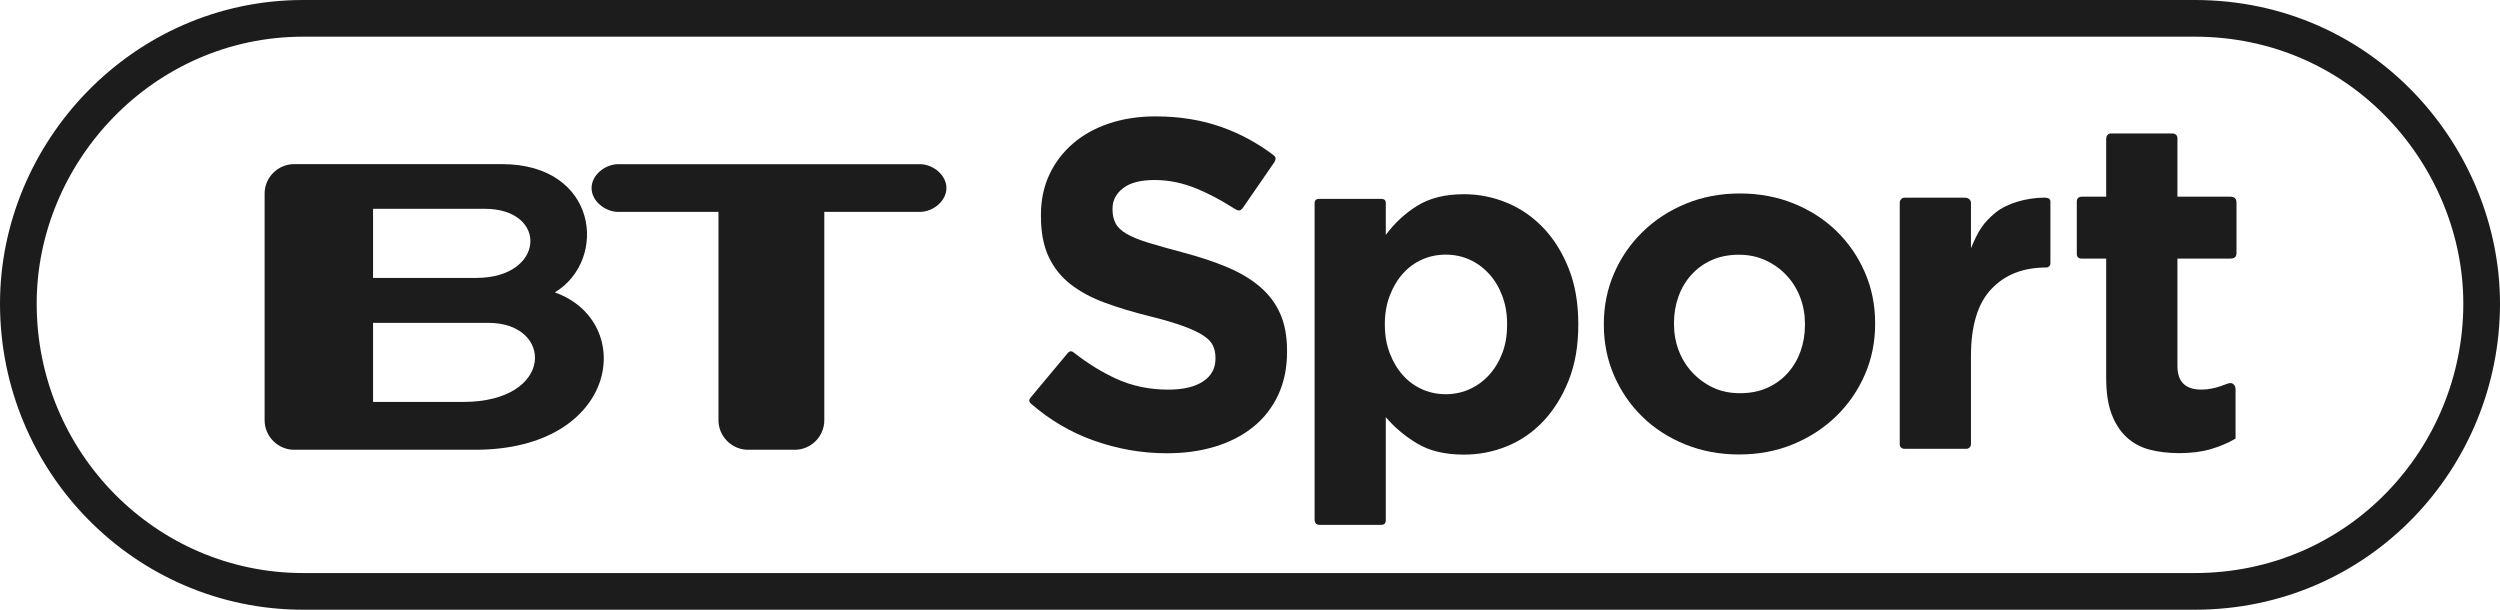
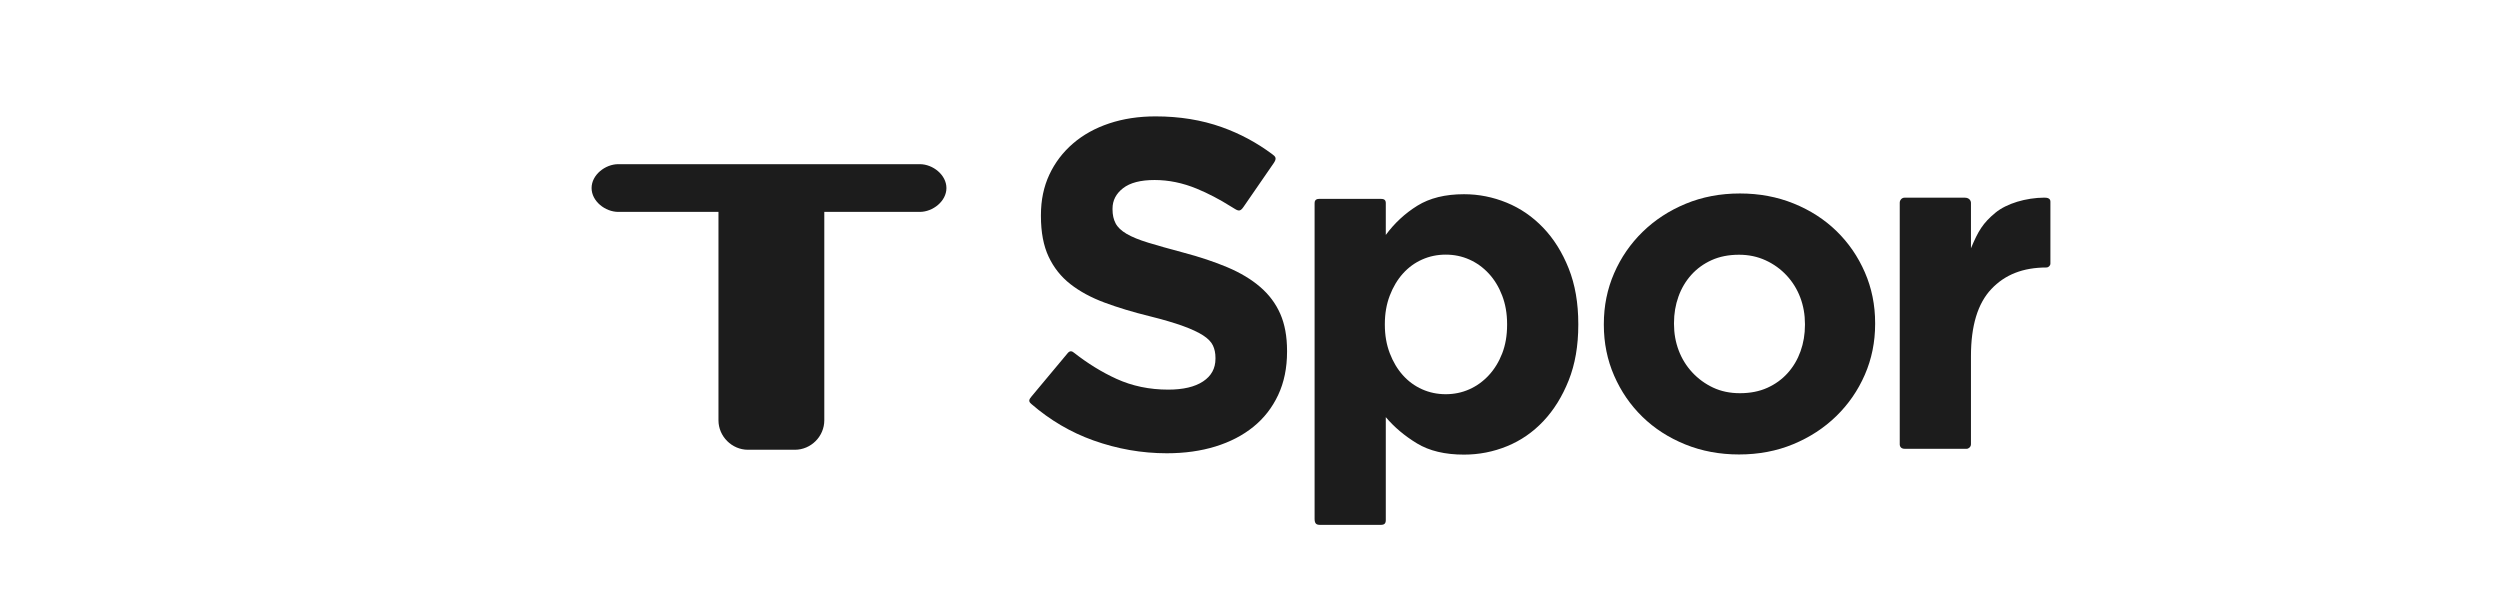
<svg xmlns="http://www.w3.org/2000/svg" xmlns:ns1="http://www.inkscape.org/namespaces/inkscape" xmlns:ns2="http://sodipodi.sourceforge.net/DTD/sodipodi-0.dtd" xmlns:xlink="http://www.w3.org/1999/xlink" width="1000" height="243.906" id="svg2" version="1.1" ns1:version="0.48.5 r10040" ns2:docname="New document 1">
  <defs id="defs4">
    <radialGradient gradientUnits="userSpaceOnUse" gradientTransform="matrix(0.005,0.934,-1.55,0.009,1241.898,1347.217)" r="124.921" fy="1025.127" fx="-349.125" cy="1025.127" cx="-349.125" id="radialGradient4632" xlink:href="#linearGradient4640" ns1:collect="always" />
    <linearGradient gradientUnits="userSpaceOnUse" y2="1079.9" x2="-358.46" y1="1065.431" x1="-431.039" id="linearGradient4630" xlink:href="#linearGradient4624" ns1:collect="always" />
    <linearGradient gradientUnits="userSpaceOnUse" y2="1156.446" x2="-374.096" y1="1107.905" x1="-438.273" id="linearGradient4622" xlink:href="#linearGradient4616" ns1:collect="always" />
    <linearGradient gradientUnits="userSpaceOnUse" y2="975.958" x2="57.097" y1="949.39" x1="18.977" id="linearGradient4614" xlink:href="#linearGradient4608" ns1:collect="always" />
    <linearGradient gradientUnits="userSpaceOnUse" y2="1204.521" x2="-295.916" y1="1289.468" x1="-327.655" id="linearGradient4606" xlink:href="#linearGradient4600" ns1:collect="always" />
    <linearGradient x1="0" y1="0" x2="1" y2="0" gradientUnits="userSpaceOnUse" gradientTransform="matrix(2.92,8.022,8.022,-2.92,527.688,758.156)" spreadMethod="pad" id="linearGradient2702">
      <stop style="stop-opacity:1;stop-color:#165154" offset="0" id="stop2704" />
      <stop style="stop-opacity:1;stop-color:#24ada7" offset="0.545" id="stop2706" />
      <stop style="stop-opacity:1;stop-color:#24ada7" offset="0.545" id="stop2708" />
      <stop style="stop-opacity:1;stop-color:#42c0c6" offset="1" id="stop2710" />
    </linearGradient>
    <clipPath clipPathUnits="userSpaceOnUse" id="clipPath2686">
      <path ns1:connector-curvature="0" d="m 534.915,764.442 c -3.348,-0.36 -6.48,-0.945 -8.361,-1.638 -3.969,-1.467 -3.339,-2.529 -1.62,-3.384 0.54,-0.261 1.089,-0.504 1.647,-0.729 2.448,-0.972 6.741,-1.278 8.334,5.751" id="path2688" />
    </clipPath>
    <linearGradient x1="0" y1="0" x2="1" y2="0" gradientUnits="userSpaceOnUse" gradientTransform="matrix(0,8.556,8.556,0,537.948,756.849)" spreadMethod="pad" id="linearGradient2674">
      <stop style="stop-opacity:1;stop-color:#055e27" offset="0" id="stop2676" />
      <stop style="stop-opacity:1;stop-color:#32b667" offset="1" id="stop2678" />
    </linearGradient>
    <clipPath clipPathUnits="userSpaceOnUse" id="clipPath2658">
-       <path ns1:connector-curvature="0" d="m 546.696,764.523 c -2.835,0.477 -7.488,0.378 -11.781,-0.081 -1.593,-7.029 -5.886,-6.723 -8.334,-5.751 -0.558,0.225 -1.071,0.45 -1.611,0.702 3.249,-1.593 6.921,-2.448 10.791,-2.448 5.274,0 10.161,1.638 14.193,4.419 1.557,1.08 1.764,2.322 -3.258,3.159" id="path2660" />
-     </clipPath>
+       </clipPath>
    <radialGradient fx="0" fy="0" cx="0" cy="0" r="1" gradientUnits="userSpaceOnUse" gradientTransform="matrix(19.24,0,0,-19.24,525.518,785.983)" spreadMethod="pad" id="radialGradient2646">
      <stop style="stop-opacity:1;stop-color:#5c93d0" offset="0" id="stop2648" />
      <stop style="stop-opacity:1;stop-color:#3a4ea7" offset="1" id="stop2650" />
    </radialGradient>
    <clipPath clipPathUnits="userSpaceOnUse" id="clipPath2630">
      <path ns1:connector-curvature="0" d="m 522.909,779.13 c 0,-6.507 5.265,-11.781 11.781,-11.781 0.216,0 0.432,0.009 0.648,0.018 0.279,5.22 -1.683,11.484 -3.645,16.02 -0.981,2.268 -2.088,4.167 -3.222,5.751 -3.33,-2.079 -5.562,-5.778 -5.562,-10.008" id="path2632" />
    </clipPath>
    <radialGradient fx="0" fy="0" cx="0" cy="0" r="1" gradientUnits="userSpaceOnUse" gradientTransform="matrix(26.839,0,0,-26.839,524.543,786.055)" spreadMethod="pad" id="radialGradient2614">
      <stop style="stop-opacity:1;stop-color:#66b4e2" offset="0" id="stop2616" />
      <stop style="stop-opacity:1;stop-color:#4261b3" offset="0.596" id="stop2618" />
      <stop style="stop-opacity:1;stop-color:#253a78" offset="0.916" id="stop2620" />
      <stop style="stop-opacity:1;stop-color:#253a78" offset="1" id="stop2622" />
    </radialGradient>
    <clipPath clipPathUnits="userSpaceOnUse" id="clipPath2598">
      <path ns1:connector-curvature="0" d="m 526.554,762.804 c 1.881,0.693 5.013,1.278 8.361,1.638 0.09,0.396 0.171,0.819 0.243,1.26 0.09,0.54 0.144,1.098 0.18,1.665 -0.216,-0.009 -0.432,-0.018 -0.648,-0.018 -6.516,0 -11.781,5.274 -11.781,11.781 0,4.23 2.232,7.929 5.562,10.008 -2.556,3.618 -5.202,5.589 -6.552,6.372 -2.376,1.386 -6.093,2.331 -8.505,-2.412 -1.701,-3.348 -2.628,-7.155 -2.628,-11.169 0,-9.909 5.769,-18.477 14.148,-22.509 -1.719,0.855 -2.349,1.917 1.62,3.384" id="path2600" />
    </clipPath>
    <radialGradient fx="-0.074" fy="-0.237" cx="0" cy="0" r="1" gradientUnits="userSpaceOnUse" gradientTransform="matrix(17.865,0,0,-17.865,535.056,771.797)" spreadMethod="pad" id="radialGradient2584">
      <stop style="stop-opacity:1;stop-color:#d1c2e6" offset="0" id="stop2586" />
      <stop style="stop-opacity:1;stop-color:#5d52ab" offset="1" id="stop2588" />
      <stop style="stop-opacity:1;stop-color:#5d52ab" offset="1" id="stop2590" />
    </radialGradient>
    <clipPath clipPathUnits="userSpaceOnUse" id="clipPath2568">
      <path ns1:connector-curvature="0" d="m 535.338,767.367 c 6.21,0.333 11.133,5.472 11.133,11.763 0,6.507 -5.274,11.781 -11.781,11.781 -2.286,0 -4.41,-0.648 -6.219,-1.773 1.134,-1.584 2.241,-3.483 3.222,-5.751 1.962,-4.536 3.924,-10.8 3.645,-16.02" id="path2570" />
    </clipPath>
    <linearGradient x1="0" y1="0" x2="1" y2="0" gradientUnits="userSpaceOnUse" gradientTransform="matrix(5.902,10.223,10.223,-5.902,547.019,792.739)" spreadMethod="pad" id="linearGradient2556">
      <stop style="stop-opacity:1;stop-color:#f14049" offset="0" id="stop2558" />
      <stop style="stop-opacity:1;stop-color:#d22027" offset="1" id="stop2560" />
    </linearGradient>
    <clipPath clipPathUnits="userSpaceOnUse" id="clipPath2540">
      <path ns1:connector-curvature="0" d="m 455.436,806.454 0,-49.509 104.409,0 0,49.509 -104.409,0" id="path2542" />
    </clipPath>
    <clipPath clipPathUnits="userSpaceOnUse" id="clipPath2532">
      <path ns1:connector-curvature="0" d="m 557.964,786.564 c 0.126,1.728 -0.279,3.753 -1.26,5.697 -2.07,4.113 -5.904,6.354 -8.568,5.013 -1.035,-0.522 -1.737,-1.512 -2.088,-2.763 l 0,-0.009 0,0.009 c -5.319,5.103 -8.541,10.197 -7.245,11.592 0.288,0.306 0.783,0.414 1.431,0.324 9.405,-1.737 16.965,-8.757 19.485,-17.874 0.207,-0.756 0.162,-1.341 -0.162,-1.692 -0.315,-0.333 -0.864,-0.423 -1.593,-0.297" id="path2534" />
    </clipPath>
    <linearGradient x1="0" y1="0" x2="1" y2="0" gradientUnits="userSpaceOnUse" gradientTransform="matrix(11.944,0,0,-11.944,546.011,792.112)" spreadMethod="pad" id="linearGradient2520">
      <stop style="stop-opacity:1;stop-color:#fedd03" offset="0" id="stop2522" />
      <stop style="stop-opacity:1;stop-color:#e06c42" offset="1" id="stop2524" />
    </linearGradient>
    <clipPath clipPathUnits="userSpaceOnUse" id="clipPath2504">
      <path ns1:connector-curvature="0" d="m 557.964,786.564 c -2.412,0.414 -6.822,3.213 -11.223,7.29 -0.234,0.225 -0.468,0.441 -0.693,0.657 0.351,1.251 1.053,2.241 2.088,2.763 2.664,1.341 6.498,-0.9 8.568,-5.013 0.981,-1.944 1.386,-3.969 1.26,-5.697" id="path2506" />
    </clipPath>
    <radialGradient fx="0" fy="0" cx="0" cy="0" r="1" gradientUnits="userSpaceOnUse" gradientTransform="matrix(9.93,0,0,-9.93,550.903,792.789)" spreadMethod="pad" id="radialGradient2490">
      <stop style="stop-opacity:1;stop-color:#fff980" offset="0" id="stop2492" />
      <stop style="stop-opacity:1;stop-color:#fedd03" offset="0.809" id="stop2494" />
      <stop style="stop-opacity:1;stop-color:#f1bc23" offset="1" id="stop2496" />
    </radialGradient>
    <clipPath clipPathUnits="userSpaceOnUse" id="clipPath2474">
      <path ns1:connector-curvature="0" d="m 557.964,786.564 c -0.144,-1.908 -0.936,-3.456 -2.331,-4.158 -2.664,-1.341 -6.498,0.9 -8.559,5.004 -1.269,2.511 -1.584,5.139 -1.026,7.101 0.225,-0.216 0.459,-0.432 0.693,-0.657 4.401,-4.077 8.811,-6.876 11.223,-7.29" id="path2476" />
    </clipPath>
    <linearGradient x1="0" y1="0" x2="1" y2="0" gradientUnits="userSpaceOnUse" gradientTransform="matrix(10.095,0,0,-10.095,522.043,803.621)" spreadMethod="pad" id="linearGradient2458">
      <stop style="stop-opacity:1;stop-color:#8f1455" offset="0" id="stop2460" />
      <stop style="stop-opacity:1;stop-color:#ed088a" offset="0.039" id="stop2462" />
      <stop style="stop-opacity:1;stop-color:#ed1795" offset="0.438" id="stop2464" />
      <stop style="stop-opacity:1;stop-color:#ed1795" offset="1" id="stop2466" />
    </linearGradient>
    <clipPath clipPathUnits="userSpaceOnUse" id="clipPath2442">
      <path ns1:connector-curvature="0" d="m 532.134,805.572 c 0.306,-0.792 -1.683,-2.304 -4.464,-3.384 -2.763,-1.08 -5.256,-1.314 -5.571,-0.522 -0.306,0.792 1.692,2.304 4.464,3.384 2.763,1.08 5.265,1.314 5.571,0.522" id="path2444" />
    </clipPath>
    <clipPath clipPathUnits="userSpaceOnUse" id="clipPath2434">
-       <path ns1:connector-curvature="0" d="m 455.436,807.876 0,-51.966 105.822,0 0,51.966 -105.822,0" id="path2436" />
-     </clipPath>
+       </clipPath>
    <ns1:perspective ns2:type="inkscape:persp3d" ns1:vp_x="0 : 526.18109 : 1" ns1:vp_y="0 : 1000 : 0" ns1:vp_z="744.09448 : 526.18109 : 1" ns1:persp3d-origin="372.04724 : 350.78739 : 1" id="perspective3458" />
    <ns1:perspective id="perspective3467" ns1:persp3d-origin="372.04724 : 350.78739 : 1" ns1:vp_z="744.09448 : 526.18109 : 1" ns1:vp_y="0 : 1000 : 0" ns1:vp_x="0 : 526.18109 : 1" ns2:type="inkscape:persp3d" />
    <linearGradient id="linearGradient4600" ns1:collect="always">
      <stop id="stop4602" offset="0" style="stop-color:#048745;stop-opacity:1" />
      <stop id="stop4604" offset="1" style="stop-color:#00a65e;stop-opacity:1" />
    </linearGradient>
    <linearGradient id="linearGradient4608" ns1:collect="always">
      <stop id="stop4610" offset="0" style="stop-color:#de993a;stop-opacity:1" />
      <stop id="stop4612" offset="1" style="stop-color:#e06e43;stop-opacity:1" />
    </linearGradient>
    <linearGradient id="linearGradient4616" ns1:collect="always">
      <stop id="stop4618" offset="0" style="stop-color:#21468c;stop-opacity:1" />
      <stop id="stop4620" offset="1" style="stop-color:#1a3679;stop-opacity:1" />
    </linearGradient>
    <linearGradient id="linearGradient4624">
      <stop id="stop4626" offset="0" style="stop-color:#21468c;stop-opacity:1;" />
      <stop style="stop-color:#22478e;stop-opacity:1;" offset="0.25" id="stop4638" />
      <stop style="stop-color:#234890;stop-opacity:1;" offset="0.5" id="stop4636" />
      <stop style="stop-color:#254a94;stop-opacity:1;" offset="0.75" id="stop4634" />
      <stop id="stop4628" offset="1" style="stop-color:#294e9c;stop-opacity:1" />
    </linearGradient>
    <linearGradient id="linearGradient4640">
      <stop style="stop-color:#bcb7d9;stop-opacity:1" offset="0" id="stop4642" />
      <stop id="stop4644" offset="0.25" style="stop-color:#afa8d1;stop-opacity:1" />
      <stop id="stop4646" offset="0.5" style="stop-color:#a098c9;stop-opacity:1" />
      <stop id="stop4648" offset="0.75" style="stop-color:#9089bf;stop-opacity:1" />
      <stop style="stop-color:#7a74b2;stop-opacity:1" offset="1" id="stop4650" />
    </linearGradient>
  </defs>
  <ns2:namedview id="base" pagecolor="#ffffff" bordercolor="#666666" borderopacity="1.0" ns1:pageopacity="0.0" ns1:pageshadow="2" ns1:zoom="0.56601563" ns1:cx="646.90107" ns1:cy="142.38838" ns1:document-units="px" ns1:current-layer="layer1" showgrid="false" showguides="true" ns1:guide-bbox="true" fit-margin-top="0" fit-margin-left="0" fit-margin-right="0" fit-margin-bottom="0" ns1:window-width="1040" ns1:window-height="1025" ns1:window-x="876" ns1:window-y="-4" ns1:window-maximized="0">
    <ns1:grid type="xygrid" id="grid3591" empspacing="5" visible="true" enabled="true" snapvisiblegridlinesonly="true" originx="1279.5px" originy="1999.013px" />
    <ns2:guide orientation="1,0" position="3469.5,55.013" id="guide4363" />
    <ns2:guide orientation="0,1" position="3927.5,484.013" id="guide4365" />
    <ns2:guide orientation="1,0" position="479.5,31.013" id="guide4367" />
  </ns2:namedview>
  <g ns1:label="Layer 1" ns1:groupmode="layer" id="layer1" transform="translate(1279.5,-2807.469)">
    <g transform="matrix(2.278,0,0,2.278,-1254.844,1308.398)" id="layer1-9" ns1:label="Layer 1" style="fill:#1c1c1c;fill-opacity:1;stroke:none">
      <g transform="matrix(0.125,0,0,0.125,156.936,487.315)" id="g4652" style="fill:#1c1c1c;fill-opacity:1;stroke:none">
        <path ns2:nodetypes="ccccccccccccccccccccccssscccccccccsccccccssssccc" d="m 465.897,1860.086 0,-1.325 c -3.4e-4,-20.152 -3.176,-37.459 -9.528,-51.922 -6.352,-14.462 -15.773,-27.059 -28.263,-37.791 -12.49,-10.731 -27.828,-19.931 -46.015,-27.601 -18.187,-7.669 -38.887,-14.572 -62.102,-20.711 -19.725,-5.255 -36.049,-9.855 -48.973,-13.8 -12.925,-3.945 -23.111,-8.107 -30.559,-12.487 -7.449,-4.379 -12.597,-9.307 -15.445,-14.783 -2.849,-5.476 -4.273,-11.938 -4.273,-19.387 l 0,-1.325 c -1.6e-4,-11.393 4.928,-20.924 14.783,-28.594 9.855,-7.669 24.645,-11.503 44.37,-11.504 19.711,5e-4 39.425,4.056 59.143,12.166 15.917,6.548 32.124,15.018 48.621,25.413 8.315,4.84 11.383,8.675 16.876,0.509 l 42.953,-62.291 c 4.191,-6.442 2.279,-8.693 -2.484,-12.155 -21.725,-16.194 -45.323,-28.83 -70.793,-37.909 -28.27,-10.076 -59.274,-15.114 -93.012,-15.114 -23.656,7e-4 -45.343,3.287 -65.06,9.859 -19.718,6.573 -36.697,15.994 -50.939,28.263 -14.242,12.27 -25.307,26.839 -33.197,43.708 -7.89,16.87 -11.835,35.822 -11.835,56.856 l 0,1.303 c 0,22.787 3.614,41.85 10.842,57.187 7.228,15.338 17.418,28.156 30.57,38.452 13.152,10.297 29.148,18.952 47.99,25.966 18.842,7.014 39.87,13.37 63.085,19.066 19.283,4.814 34.949,9.411 46.998,13.79 12.048,4.38 21.469,8.762 28.263,13.149 6.793,4.386 11.396,9.097 13.81,14.131 2.414,5.035 3.62,10.842 3.621,17.421 l 0,1.325 c -3.3e-4,13.573 -5.807,24.194 -17.421,31.863 -11.614,7.669 -27.939,11.504 -48.973,11.504 -26.29,3e-4 -50.501,-5.038 -72.632,-15.114 -20.413,-9.294 -40.354,-21.571 -59.823,-36.832 -2.679,-2.23 -5.6,-3.042 -8.663,0.582 l -50.87,60.934 c -3.6,4.319 -4.747,6.821 -0.25,10.586 26.307,22.767 55.331,39.821 87.07,51.162 33.739,12.055 68.139,18.083 103.202,18.083 24.98,0 47.766,-3.179 68.36,-9.538 20.593,-6.359 38.339,-15.562 53.236,-27.611 14.897,-12.049 26.507,-26.945 34.832,-44.691 8.324,-17.745 12.486,-38.011 12.486,-60.798 z" style="font-size:40px;font-style:normal;font-variant:normal;font-weight:bold;font-stretch:normal;line-height:125%;letter-spacing:0px;word-spacing:0px;fill:#1c1c1c;fill-opacity:1;stroke:none;font-family:Gotham;-inkscape-font-specification:Gotham Bold" id="path4566" ns1:connector-curvature="0" />
        <path ns2:nodetypes="ccccccccccccccccccsccccccccsccccccssccccccc" d="m 875.014,1822.371 0,-1.326 c -4.9e-4,-29.381 -4.498,-55.365 -13.492,-77.953 -8.995,-22.588 -20.949,-41.669 -35.86,-57.243 -14.912,-15.574 -32.018,-27.306 -51.32,-35.197 -19.302,-7.89 -39.26,-11.836 -59.873,-11.836 -26.316,4e-4 -48.137,5.371 -65.465,16.113 -17.327,10.742 -32.128,24.445 -44.403,41.11 l 0,-44.56 c 0,-4.158 -1.739,-6.097 -6.818,-6.097 l -86.871,0 c -5.933,0 -6.319,4.024 -6.319,6.24 l 0,443.267 c 0,7.091 2.852,8.413 7.828,8.413 l 85.075,0 c 5.123,0 7.105,-1.921 7.105,-6.76 l 0,-144.568 c 11.846,14.041 26.429,26.326 43.75,36.853 17.321,10.528 39.359,15.792 66.117,15.792 21.055,0 41.233,-3.949 60.535,-11.846 19.301,-7.897 36.297,-19.629 50.988,-35.197 14.69,-15.567 26.533,-34.648 35.528,-57.242 8.995,-22.594 13.492,-48.582 13.492,-77.963 z m -100.009,0 c -3.5e-4,14.911 -2.303,28.29 -6.907,40.136 -4.605,11.846 -10.856,22.042 -18.753,30.589 -7.898,8.547 -17,15.126 -27.306,19.737 -10.307,4.611 -21.383,6.917 -33.229,6.917 -11.833,0 -22.906,-2.306 -33.219,-6.917 -10.314,-4.611 -19.305,-11.19 -26.975,-19.737 -7.67,-8.546 -13.811,-18.853 -18.422,-30.92 -4.611,-12.067 -6.917,-25.335 -6.917,-39.805 l 0,-1.326 c -1.6e-4,-14.469 2.306,-27.734 6.917,-39.795 4.611,-12.06 10.752,-22.367 18.422,-30.92 7.67,-8.553 16.661,-15.132 26.975,-19.737 10.313,-4.604 21.386,-6.907 33.219,-6.907 11.846,0 22.922,2.302 33.229,6.907 10.306,4.605 19.409,11.184 27.306,19.737 7.897,8.553 14.148,18.86 18.753,30.92 4.604,12.06 6.907,25.326 6.907,39.795 z" style="font-size:40px;font-style:normal;font-variant:normal;font-weight:bold;font-stretch:normal;line-height:125%;letter-spacing:0px;word-spacing:0px;fill:#1c1c1c;fill-opacity:1;stroke:none;font-family:Gotham;-inkscape-font-specification:Gotham Bold" id="path4568" ns1:connector-curvature="0" />
        <path d="m 1291.998,1821.094 0,-1.324 c -4e-4,-25.398 -4.819,-49.16 -14.457,-71.283 -9.638,-22.123 -22.889,-41.396 -39.752,-57.818 -16.864,-16.422 -36.905,-29.342 -60.124,-38.76 -23.22,-9.417 -48.404,-14.126 -75.554,-14.126 -27.604,2e-4 -53.013,4.816 -76.226,14.447 -23.213,9.632 -43.362,22.772 -60.445,39.421 -17.084,16.65 -30.445,36.033 -40.083,58.149 -9.638,22.117 -14.457,45.882 -14.457,71.293 l 0,1.303 c 0,25.412 4.819,49.179 14.457,71.303 9.638,22.123 22.889,41.397 39.752,57.818 16.863,16.422 36.905,29.342 60.124,38.76 23.219,9.417 48.404,14.126 75.554,14.126 27.604,0 53.013,-4.819 76.226,-14.457 23.213,-9.638 43.361,-22.778 60.445,-39.421 17.084,-16.643 30.444,-36.026 40.083,-58.149 9.638,-22.123 14.457,-45.884 14.457,-71.283 z m -98.573,1.303 c -2e-4,13.154 -2.079,25.532 -6.236,37.135 -4.158,11.604 -10.18,21.786 -18.067,30.549 -7.887,8.763 -17.415,15.664 -28.583,20.703 -11.169,5.04 -23.978,7.559 -38.429,7.559 -14.023,0 -26.618,-2.63 -37.787,-7.89 -11.169,-5.26 -20.914,-12.378 -29.235,-21.355 -8.321,-8.976 -14.674,-19.269 -19.059,-30.879 -4.385,-11.61 -6.577,-23.985 -6.577,-37.125 l 0,-1.324 c 0,-13.14 2.082,-25.512 6.246,-37.115 4.164,-11.603 10.189,-21.786 18.077,-30.549 7.887,-8.762 17.415,-15.663 28.583,-20.703 11.168,-5.039 23.978,-7.559 38.429,-7.559 13.581,2e-4 26.067,2.63 37.456,7.89 11.389,5.26 21.244,12.379 29.566,21.355 8.321,8.976 14.671,19.27 19.049,30.879 4.378,11.61 6.567,23.985 6.567,37.125 z" style="font-size:40px;font-style:normal;font-variant:normal;font-weight:bold;font-stretch:normal;line-height:125%;letter-spacing:0px;word-spacing:0px;fill:#1c1c1c;fill-opacity:1;stroke:none;font-family:Gotham;-inkscape-font-specification:Gotham Bold" id="path4570" ns1:connector-curvature="0" />
        <path ns2:nodetypes="cccscccccccccsscc" d="m 1538.213,1736.278 0,-87.159 c 0,-4.366 -4.053,-5.523 -8.491,-5.496 -25.871,0.184 -52.981,8.183 -68.83,21.261 -17.548,14.481 -24.184,25.738 -34.279,49.867 l 0,-62.974 c 0.264,-3.259 -1.829,-8.106 -8.767,-8.106 l -84.5,0 c -4.33,0 -6.775,3.968 -6.775,6.957 l 0,338.402 c -0.315,4.787 2.251,7.409 7.034,7.409 l 86.984,0 c 2.577,0 6.024,-2.586 6.024,-6.393 l 0,-123.917 c -2e-4,-42.566 9.543,-73.938 28.631,-94.117 19.087,-20.178 44.367,-30.268 77.707,-30.268 2.153,0 5.262,-2.337 5.262,-5.467 z" style="font-size:40px;font-style:normal;font-variant:normal;font-weight:bold;font-stretch:normal;line-height:125%;letter-spacing:0px;word-spacing:0px;fill:#1c1c1c;fill-opacity:1;stroke:none;font-family:Gotham;-inkscape-font-specification:Gotham Bold" id="path4572" ns1:connector-curvature="0" />
-         <path ns2:nodetypes="cccssccccccccccccccccscccscc" d="m 1798.298,1982.101 0,-69.194 c 0,-6.243 -4.284,-9.203 -7.838,-8.736 -4.528,0 -19.111,9.092 -40.419,9.092 -21.516,0 -33.391,-10.398 -33.391,-33.227 l 0,-150.797 73.867,0 c 6.255,0 9.107,-2.02 9.107,-8.287 l 0,-69.811 c 0,-6.694 -3.263,-8.874 -9.107,-8.874 l -73.867,0 0,-82.317 c 0,-4.178 -3.414,-6.527 -7.071,-6.527 l -86.225,0 c -4.145,0 -6.8,3.126 -6.8,8.18 l 0,80.664 -33.941,0 c -6.127,0 -7.337,3.72 -7.337,7.213 l 0,72.573 c -0.262,4.411 2.14,7.186 6.475,7.186 l 34.803,0 0,167.255 c 0,20.632 2.525,37.642 7.576,51.033 5.051,13.39 12.077,24.255 21.08,32.595 9.002,8.34 19.757,14.157 32.263,17.453 12.506,3.296 26.442,4.944 41.809,4.944 16.679,0 31.386,-1.865 44.12,-5.596 12.734,-3.731 24.366,-8.671 34.896,-14.82 z" style="font-size:40px;font-style:normal;font-variant:normal;font-weight:bold;font-stretch:normal;line-height:125%;letter-spacing:0px;word-spacing:0px;fill:#1c1c1c;fill-opacity:1;stroke:none;font-family:Gotham;-inkscape-font-specification:Gotham Bold" id="path4574" ns1:connector-curvature="0" />
        <g transform="matrix(9.699,0,0,9.699,8169.598,-4798.135)" id="g4578" style="fill:#1c1c1c;fill-opacity:1;stroke:none">
-           <path ns1:connector-curvature="0" d="m -913.599,693.756 -13.056,0 0,-11.451 16.723,0 c 9.469,0.004 9.559,11.451 -3.667,11.451 z m -13.056,-27.971 16.18,0 c 9.226,0 8.771,10.009 -1.228,10.009 l -14.953,0 0,-10.009 z m 26.332,12.11 c 7.743,-4.705 6.258,-18.581 -7.665,-18.581 l -30.103,0 c -2.334,0 -4.271,1.921 -4.271,4.258 l 0,32.847 c 0,2.334 1.937,4.265 4.271,4.265 l 26.217,0 c 20.848,0 23.451,-18.55 11.551,-22.789" style="fill:#1c1c1c;fill-opacity:1;fill-rule:nonzero;stroke:none" id="path4580" />
          <path ns1:connector-curvature="0" d="m -847.473,659.32 -43.655,0 c -1.905,0 -3.877,1.55 -3.877,3.461 0,1.905 1.972,3.452 3.877,3.452 l 14.5,0 0,30.186 c 0,2.322 1.937,4.265 4.273,4.265 l 6.786,0 c 2.35,0 4.268,-1.943 4.268,-4.265 l 0,-30.186 13.828,0 c 1.896,0 3.861,-1.546 3.861,-3.452 0,-1.911 -1.965,-3.461 -3.861,-3.461" style="fill:#1c1c1c;fill-opacity:1;fill-rule:nonzero;stroke:none" id="path4582" />
        </g>
      </g>
    </g>
-     <path style="fill:none;stroke:#1c1c1c;stroke-width:14.674;stroke-miterlimit:4;stroke-opacity:1;stroke-dasharray:none" d="m -1158.184,2814.803 756.483,0 c 67.946,0 114.864,56.06 114.864,114.105 0,61.581 -48.957,115.117 -114.864,115.117 l -756.483,0 c -63.091,0 -113.978,-51.653 -113.978,-115.117 0,-60.484 49.709,-114.105 113.978,-114.105 z" id="path3593" ns1:connector-curvature="0" ns2:nodetypes="ccccccc" />
  </g>
</svg>